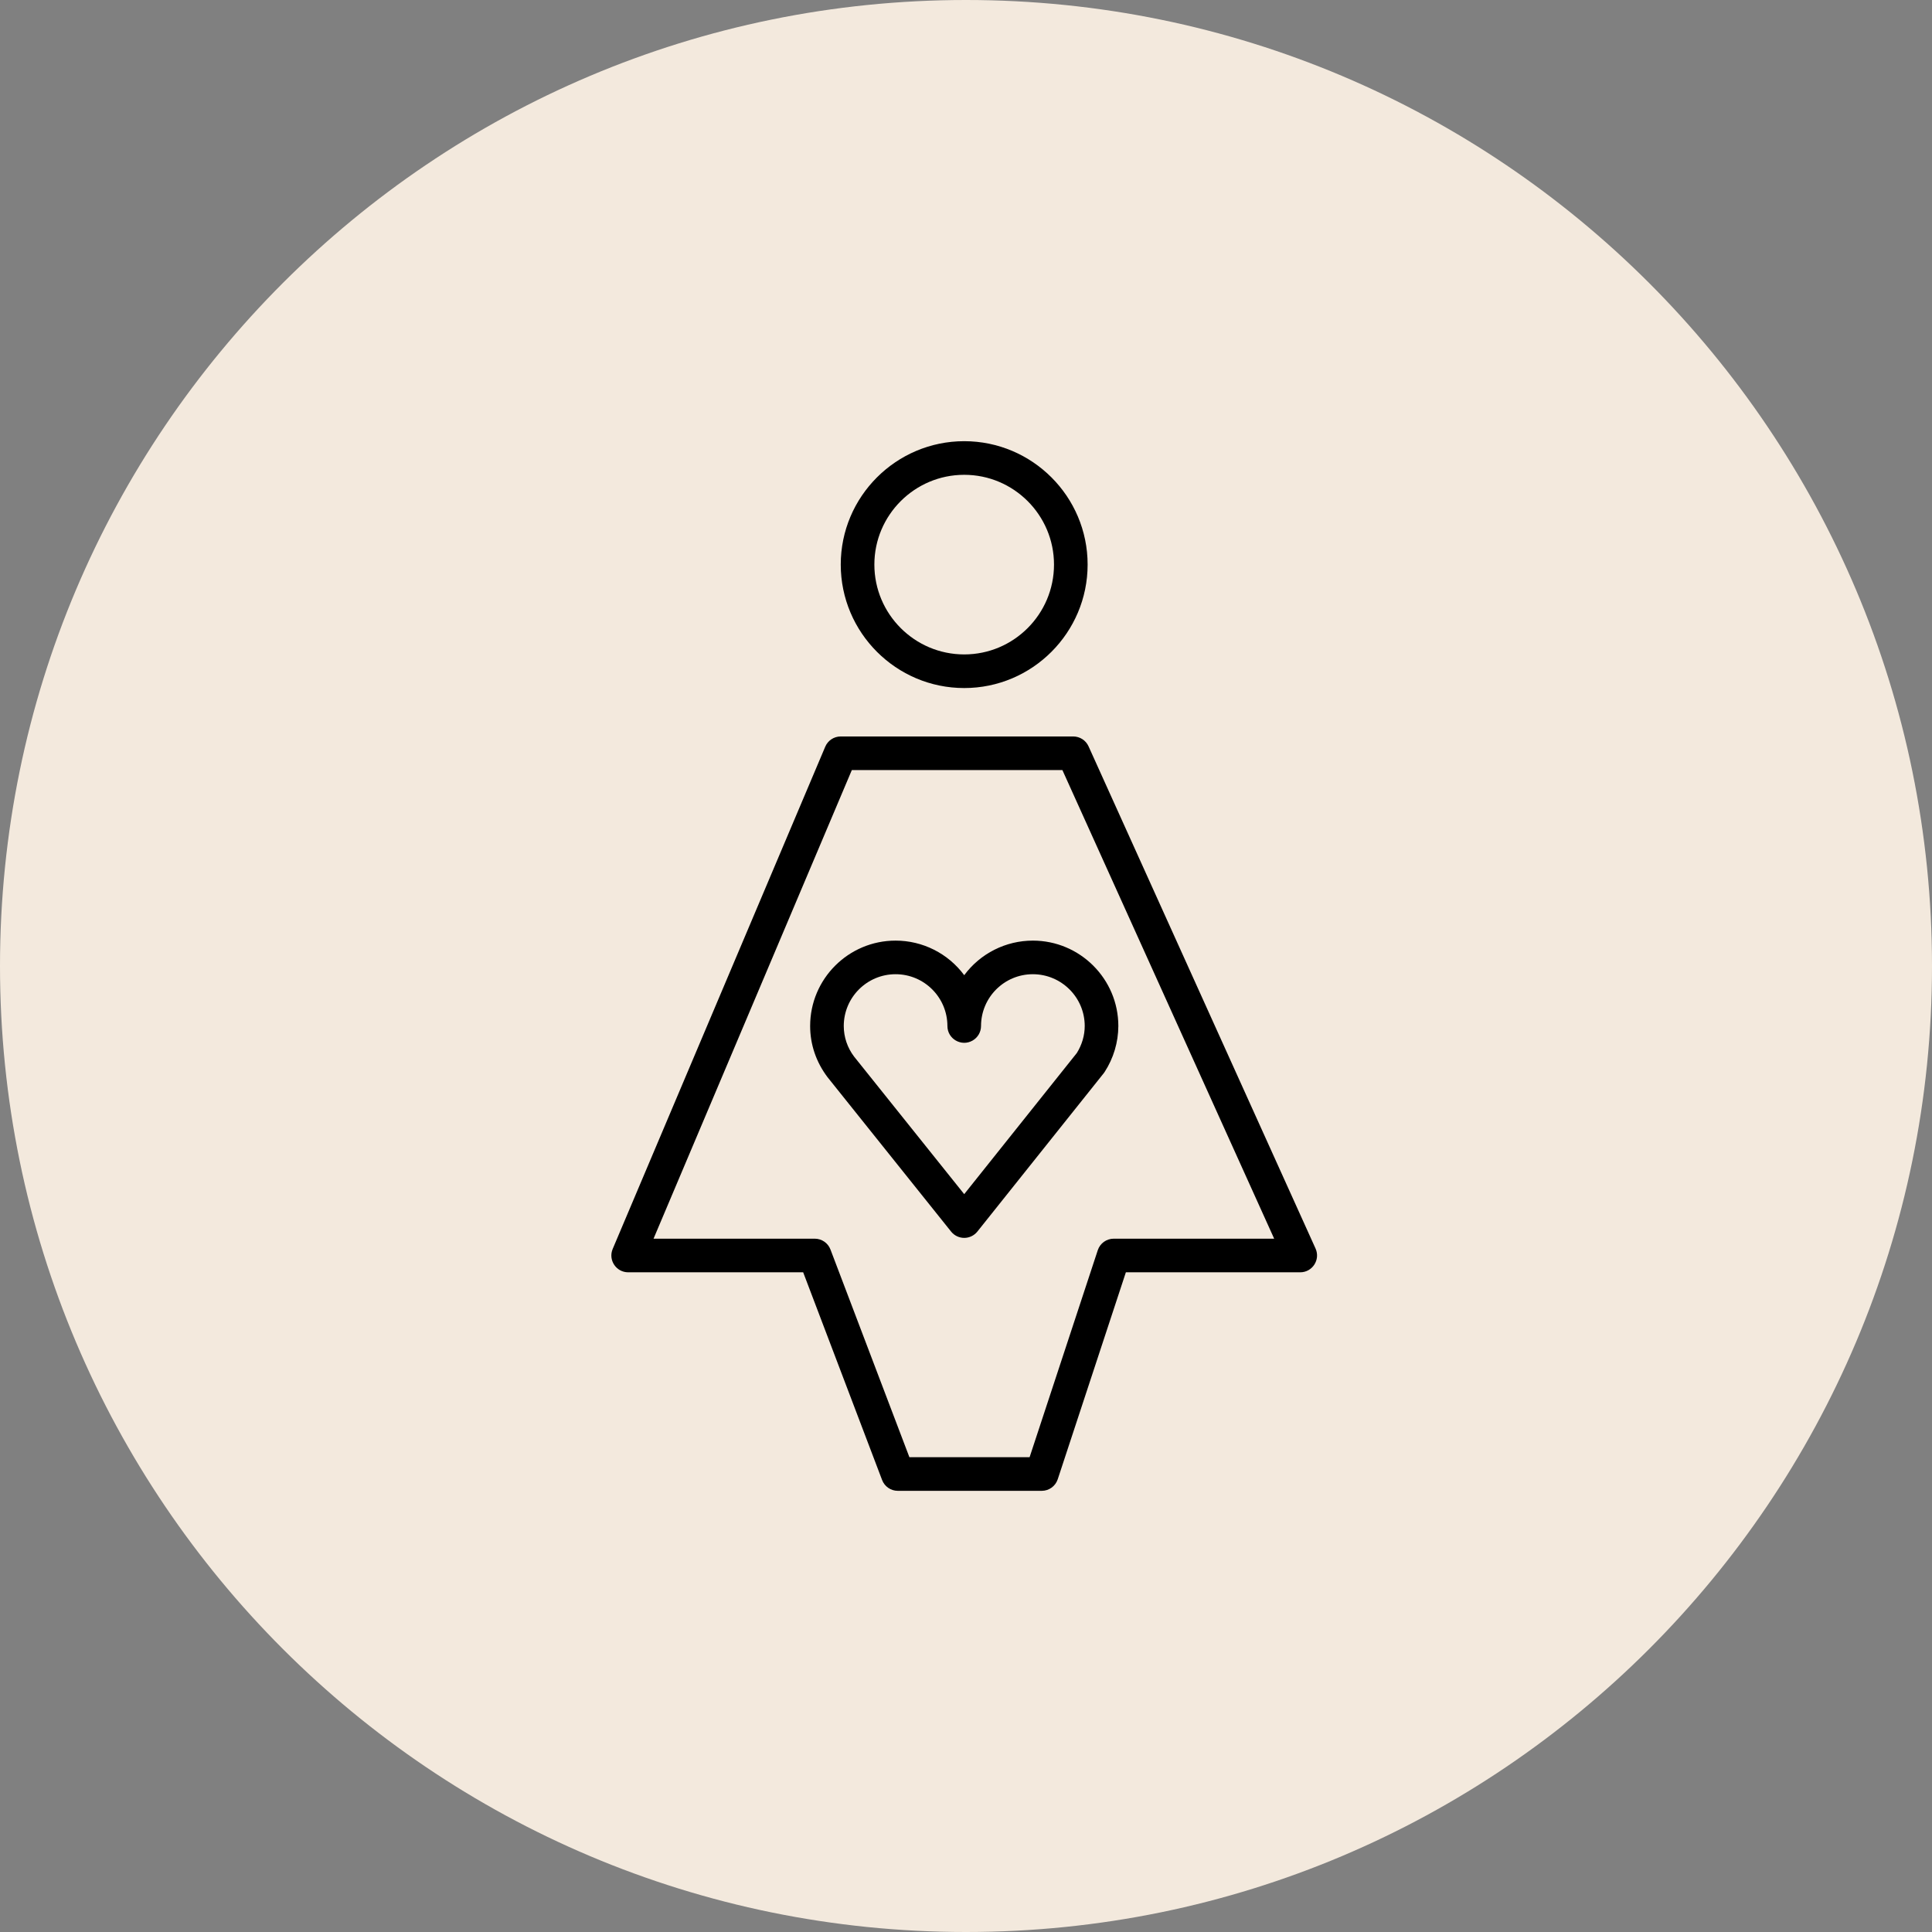
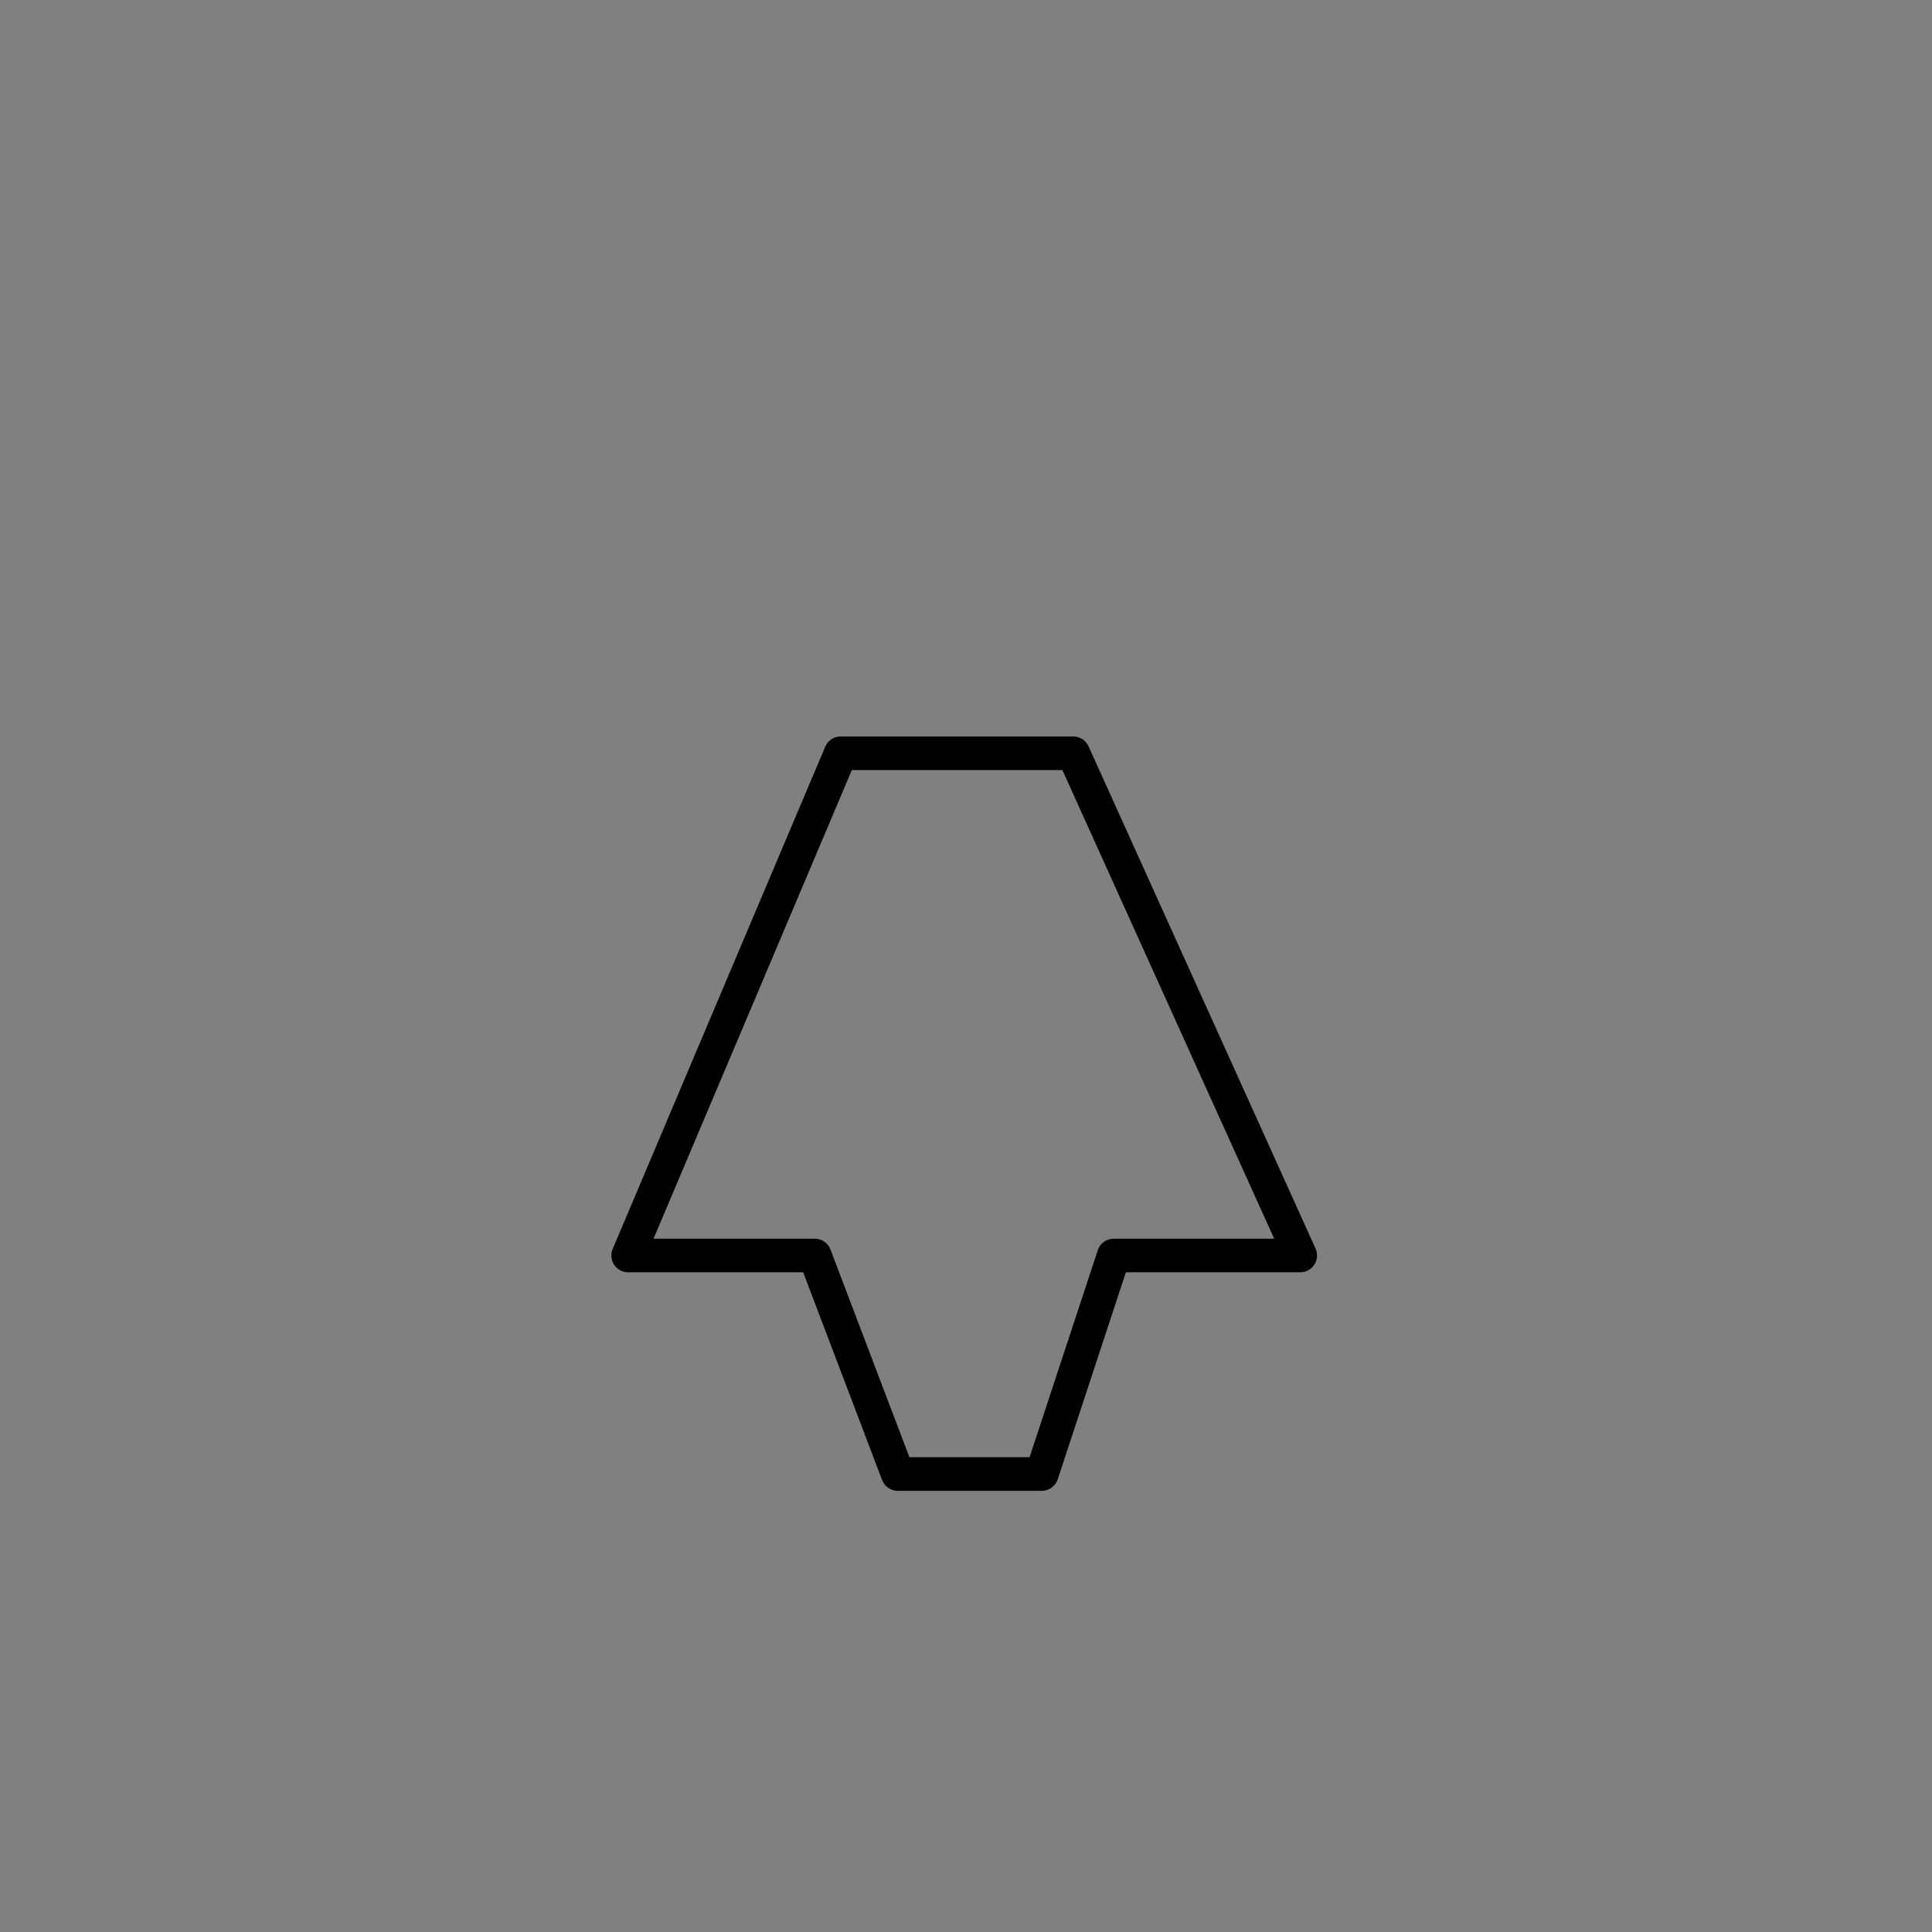
<svg xmlns="http://www.w3.org/2000/svg" viewBox="0 0 100.00 100.00" data-guides="{&quot;vertical&quot;:[],&quot;horizontal&quot;:[]}">
  <rect x="0" y="0" width="100.00" height="100.00" fill="#808080" stroke="none" />
-   <path fill="#f3e9dd" stroke="none" fill-opacity="1" stroke-width="1" stroke-opacity="1" baseline-shift="baseline" color-interpolation-filters="linearRGB" color-interpolation="sRGB" color="rgb(51, 51, 51)" fill-rule="evenodd" font-size-adjust="" font-stretch="normal" x="0" y="0" width="100" height="100" rx="50" ry="50" id="tSvg162bc94f65f" title="Rectangle 9" d="M0 50C0 22.386 22.386 0 50 0C50 0 50 0 50 0C77.614 0 100 22.386 100 50C100 50 100 50 100 50C100 77.614 77.614 100 50 100C50 100 50 100 50 100C22.386 100 0 77.614 0 50Z" />
-   <path fill="#000000" stroke="#000000" fill-opacity="1" stroke-width="0" stroke-opacity="1" baseline-shift="baseline" color-interpolation-filters="linearRGB" color-interpolation="sRGB" color="rgb(51, 51, 51)" fill-rule="evenodd" font-size-adjust="" font-stretch="normal" id="tSvg195f6c43dc7" title="Path 20" d="M49.908 50.476C49.074 49.349 47.755 48.685 46.354 48.686C43.916 48.686 41.933 50.668 41.933 53.106C41.933 54.055 42.237 54.963 42.832 55.754C44.964 58.418 47.097 61.082 49.229 63.747C49.394 63.953 49.645 64.073 49.908 64.073C49.909 64.073 49.909 64.073 49.909 64.073C50.173 64.073 50.423 63.952 50.589 63.745C52.768 61.014 54.947 58.283 57.127 55.552C57.145 55.529 57.162 55.504 57.179 55.479C57.636 54.772 57.882 53.949 57.885 53.106C57.885 50.669 55.899 48.686 53.459 48.686C52.059 48.686 50.741 49.35 49.908 50.476ZM56.145 53.105C56.145 53.591 56.004 54.073 55.737 54.503C53.794 56.938 51.85 59.374 49.907 61.809C48.007 59.435 46.107 57.061 44.207 54.688C43.861 54.232 43.673 53.676 43.673 53.105C43.675 51.625 44.874 50.426 46.354 50.425C47.835 50.425 49.035 51.624 49.038 53.105C49.038 53.775 49.763 54.193 50.343 53.858C50.612 53.703 50.778 53.416 50.778 53.105C50.78 51.625 51.979 50.426 53.459 50.425C54.94 50.426 56.145 51.627 56.145 53.105ZM49.908 35.613C53.43 35.613 56.295 32.746 56.295 29.222C56.295 25.701 53.431 22.836 49.908 22.836C46.385 22.836 43.517 25.701 43.517 29.222C43.518 32.746 46.385 35.613 49.908 35.613ZM49.908 24.576C52.471 24.576 54.555 26.66 54.555 29.222C54.555 31.787 52.471 33.873 49.908 33.873C47.344 33.873 45.257 31.787 45.257 29.222C45.258 26.66 47.344 24.576 49.908 24.576Z" />
  <path fill="#000000" stroke="#000000" fill-opacity="1" stroke-width="0" stroke-opacity="1" baseline-shift="baseline" color-interpolation-filters="linearRGB" color-interpolation="sRGB" color="rgb(51, 51, 51)" fill-rule="evenodd" font-size-adjust="" font-stretch="normal" id="tSvg188b5b12937" title="Path 21" d="M68.093 64.625C64.176 55.96 60.26 47.295 56.343 38.63C56.203 38.319 55.892 38.119 55.551 38.119C51.539 38.119 47.527 38.119 43.515 38.119C43.165 38.119 42.85 38.328 42.714 38.65C39.047 47.315 35.38 55.98 31.713 64.645C31.471 65.219 31.892 65.853 32.514 65.854C35.533 65.854 38.553 65.854 41.572 65.854C42.934 69.438 44.295 73.021 45.657 76.604C45.785 76.942 46.109 77.165 46.47 77.165C48.954 77.165 51.438 77.165 53.921 77.165C54.297 77.165 54.63 76.924 54.748 76.567C55.924 72.996 57.1 69.425 58.275 65.854C61.283 65.854 64.292 65.854 67.3 65.854C67.931 65.853 68.352 65.201 68.093 64.625ZM57.646 64.114C57.271 64.114 56.937 64.355 56.82 64.712C55.644 68.283 54.468 71.853 53.292 75.424C51.218 75.424 49.144 75.424 47.07 75.424C45.708 71.841 44.346 68.258 42.985 64.675C42.857 64.337 42.533 64.114 42.172 64.114C39.39 64.114 36.608 64.114 33.827 64.114C37.248 56.029 40.669 47.943 44.091 39.858C47.724 39.858 51.356 39.858 54.989 39.858C58.643 47.943 62.297 56.029 65.951 64.114C63.182 64.114 60.414 64.114 57.646 64.114Z" />
  <defs />
</svg>